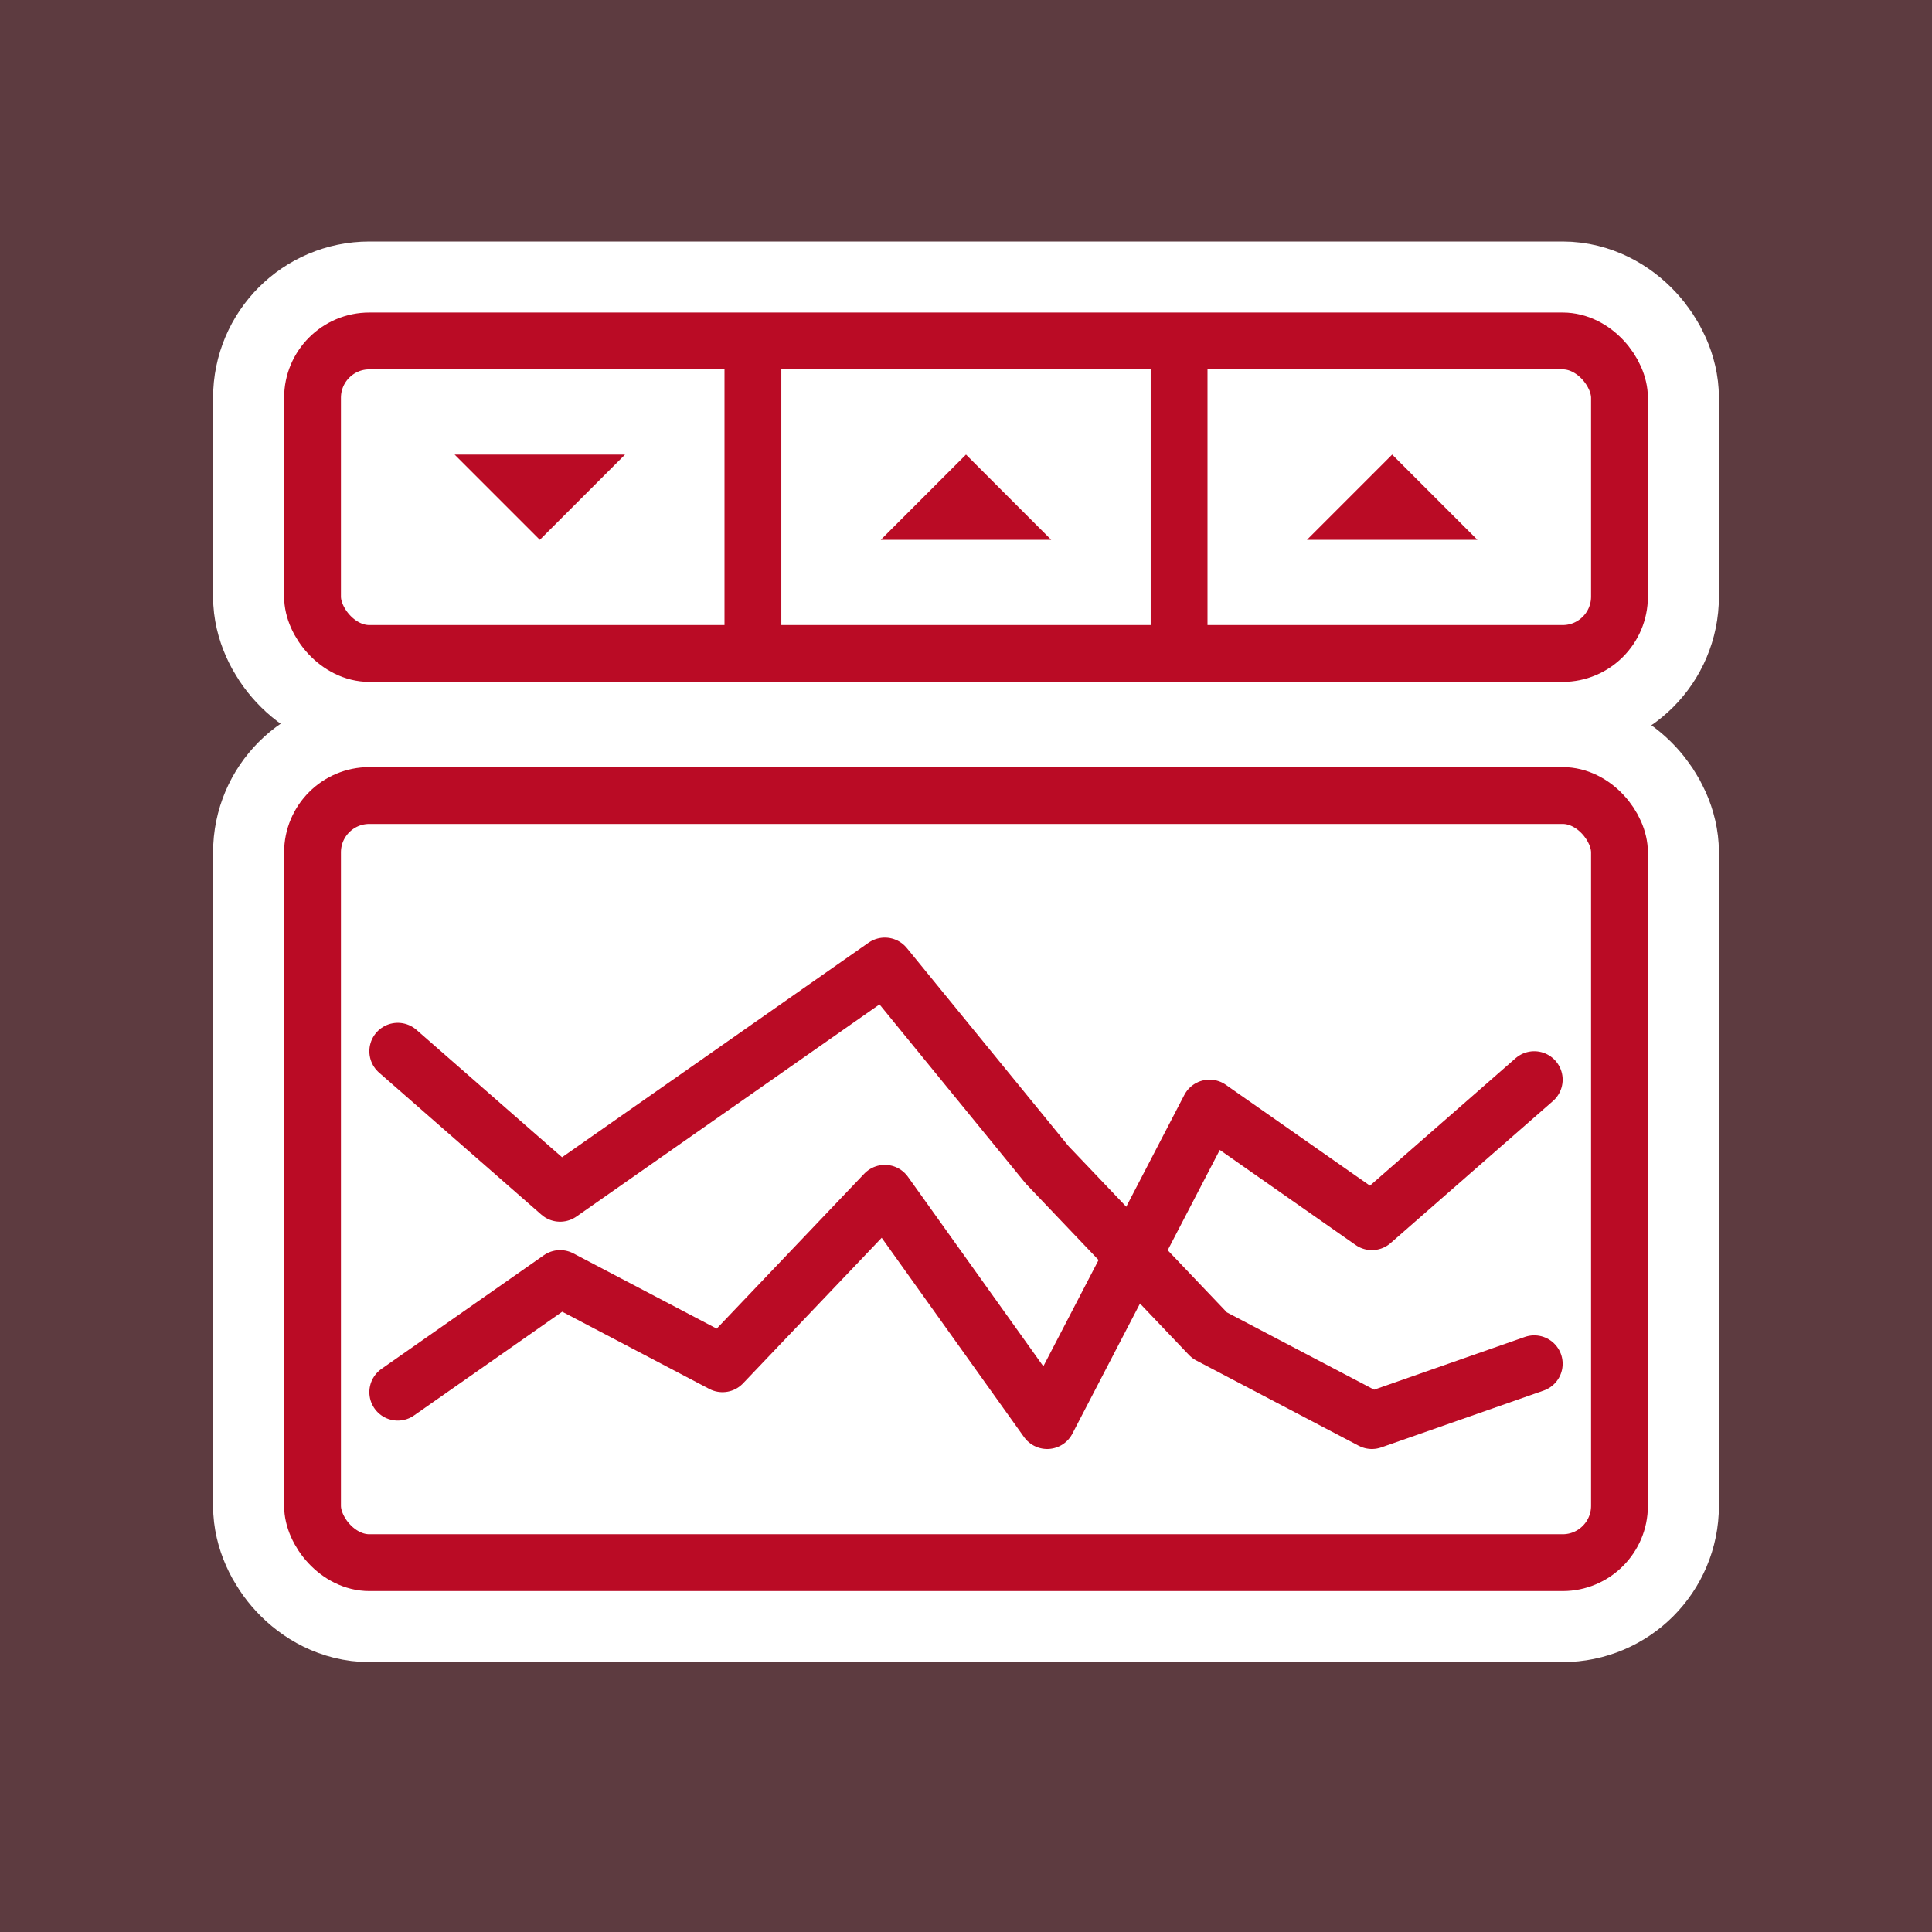
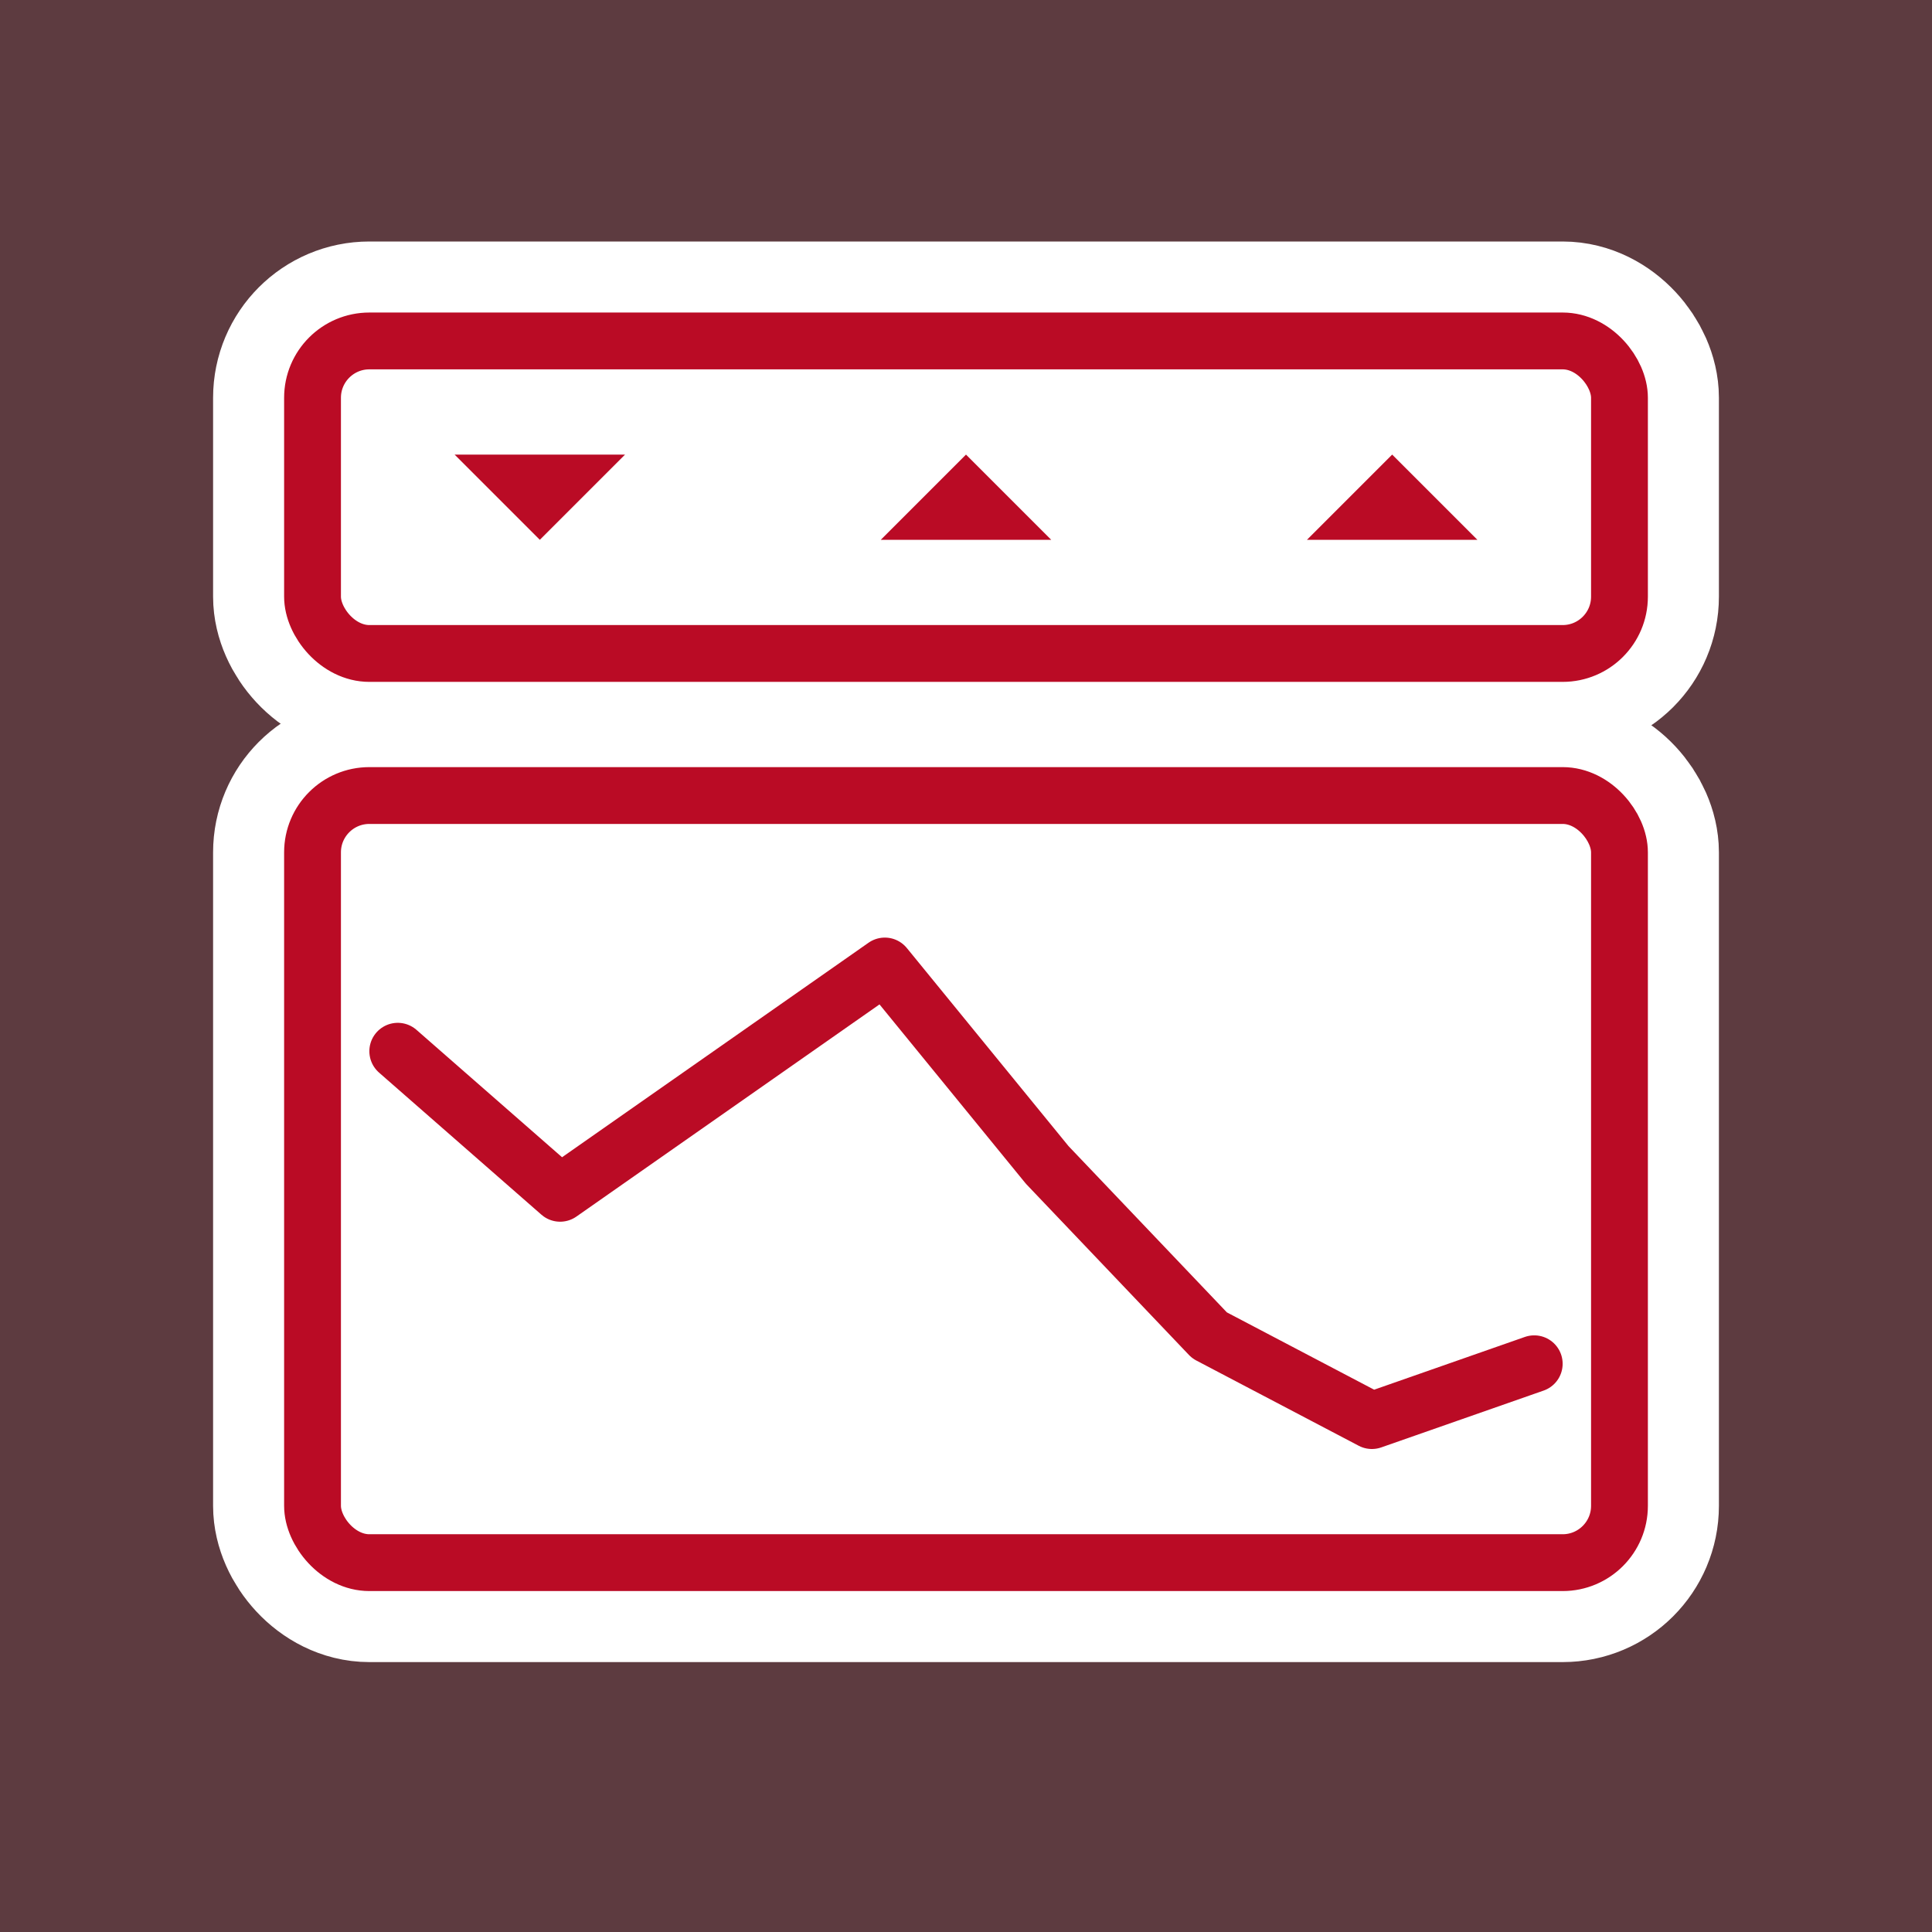
<svg xmlns="http://www.w3.org/2000/svg" xmlns:xlink="http://www.w3.org/1999/xlink" width="68" height="68">
  <rect width="100%" height="100%" fill="#333333" stroke="none" />
  <defs>
    <rect id="path-1" width="46" height="27" x="0" y="0" rx="2" />
    <rect id="path-2" width="46" height="11" x="0" y="0" rx="2" />
  </defs>
  <g fill="none" fill-rule="evenodd">
    <polygon fill="#BF4D5E" points="0 0 68 0 68 68 0 68" opacity=".3" />
    <g stroke-linecap="round" stroke-linejoin="round" transform="translate(11 28)">
      <use fill="#FFF" stroke="#FFF" stroke-width="7" xlink:href="#path-1" />
      <use stroke="#BA0B25" stroke-width="2" xlink:href="#path-1" />
      <polyline stroke="#BA0B25" stroke-width="2" points="3 20 8.714 22 14.429 19 20.143 13 25.857 6 31.571 10 37.286 14 43 9" transform="matrix(-1 0 0 1 46 0)" />
-       <polyline stroke="#BA0B25" stroke-width="2" points="3 21 8.714 17 14.429 20 20.143 14 25.857 22 31.571 11 37.286 15 43 10" />
    </g>
    <g stroke-linecap="round" stroke-linejoin="round" transform="translate(11 12)">
      <use fill="#FFF" stroke="#FFF" stroke-width="7" xlink:href="#path-2" />
      <use stroke="#BA0B25" stroke-width="2" xlink:href="#path-2" />
    </g>
-     <path stroke="#BA0B25" stroke-linejoin="round" stroke-width="2" d="M15.5 0L15.5 11M30.5 0L30.5 11" transform="translate(11 12)" />
    <g fill="#BA0B25" fill-rule="nonzero" transform="translate(16 16)">
      <polygon points="0 0 6 0 3 3" />
      <polygon points="15 0 21 0 18 3" transform="matrix(1 0 0 -1 0 3)" />
      <polygon points="30 0 36 0 33 3" transform="matrix(1 0 0 -1 0 3)" />
    </g>
  </g>
</svg>